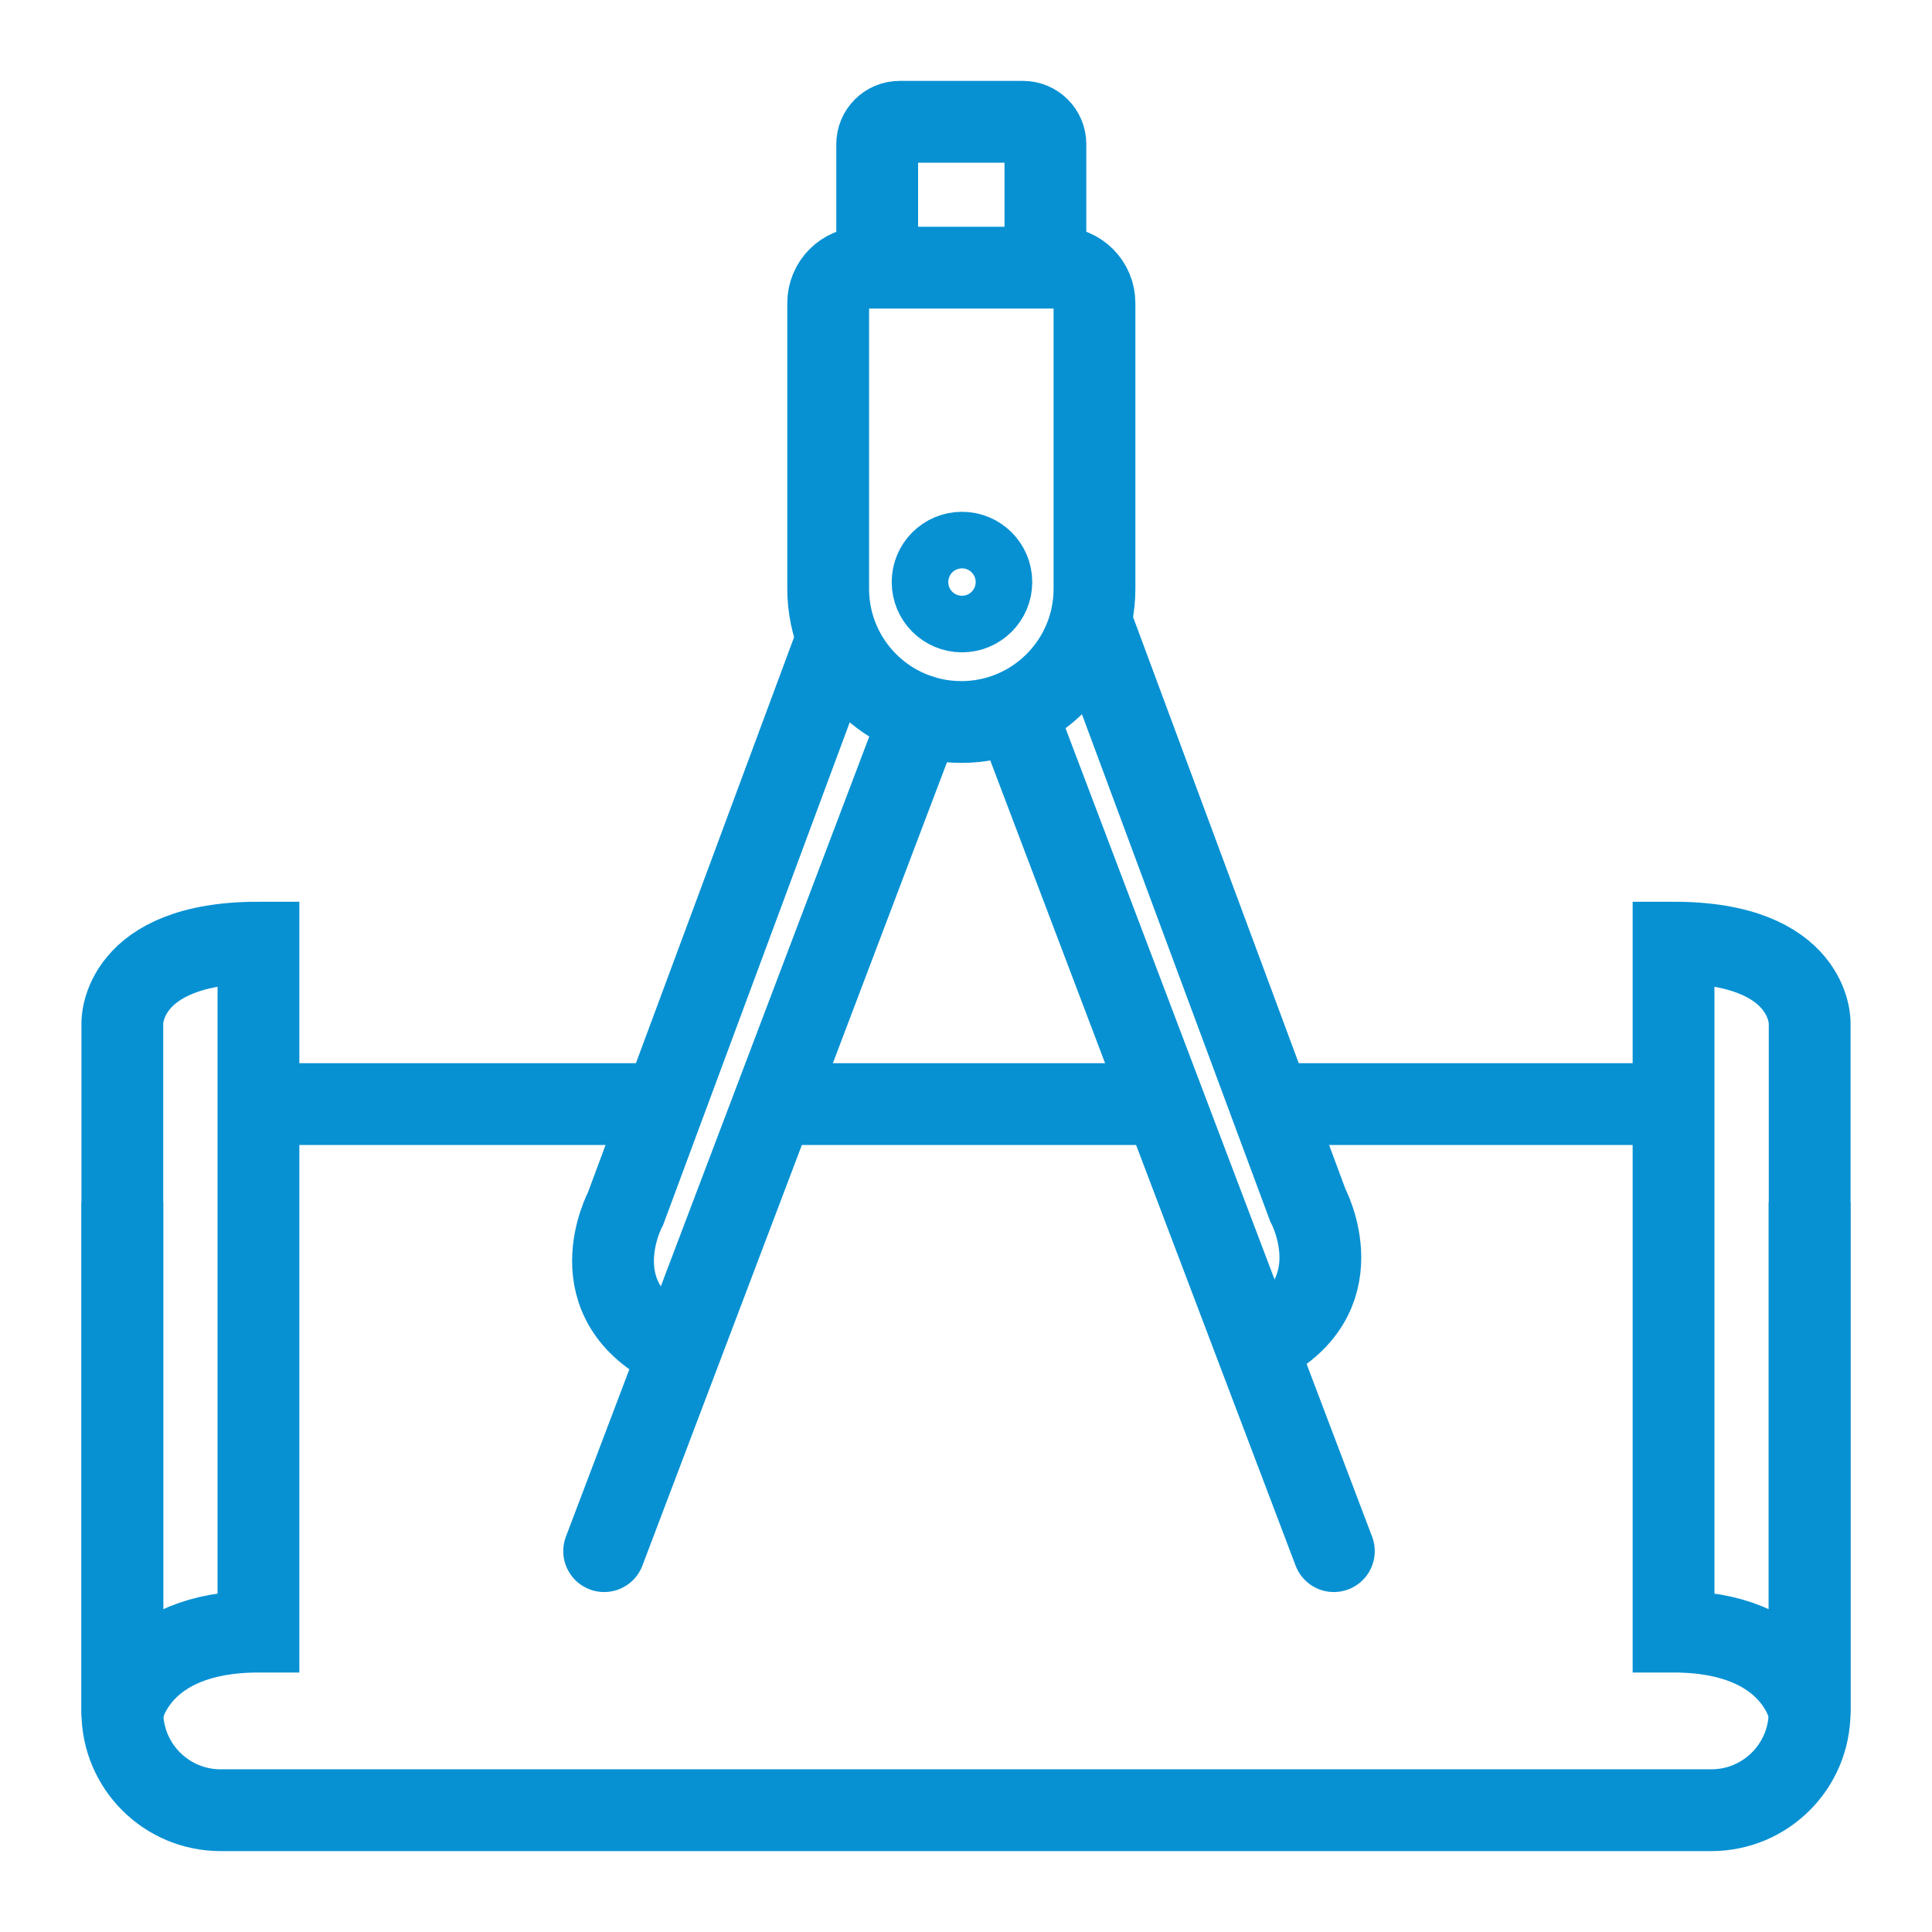
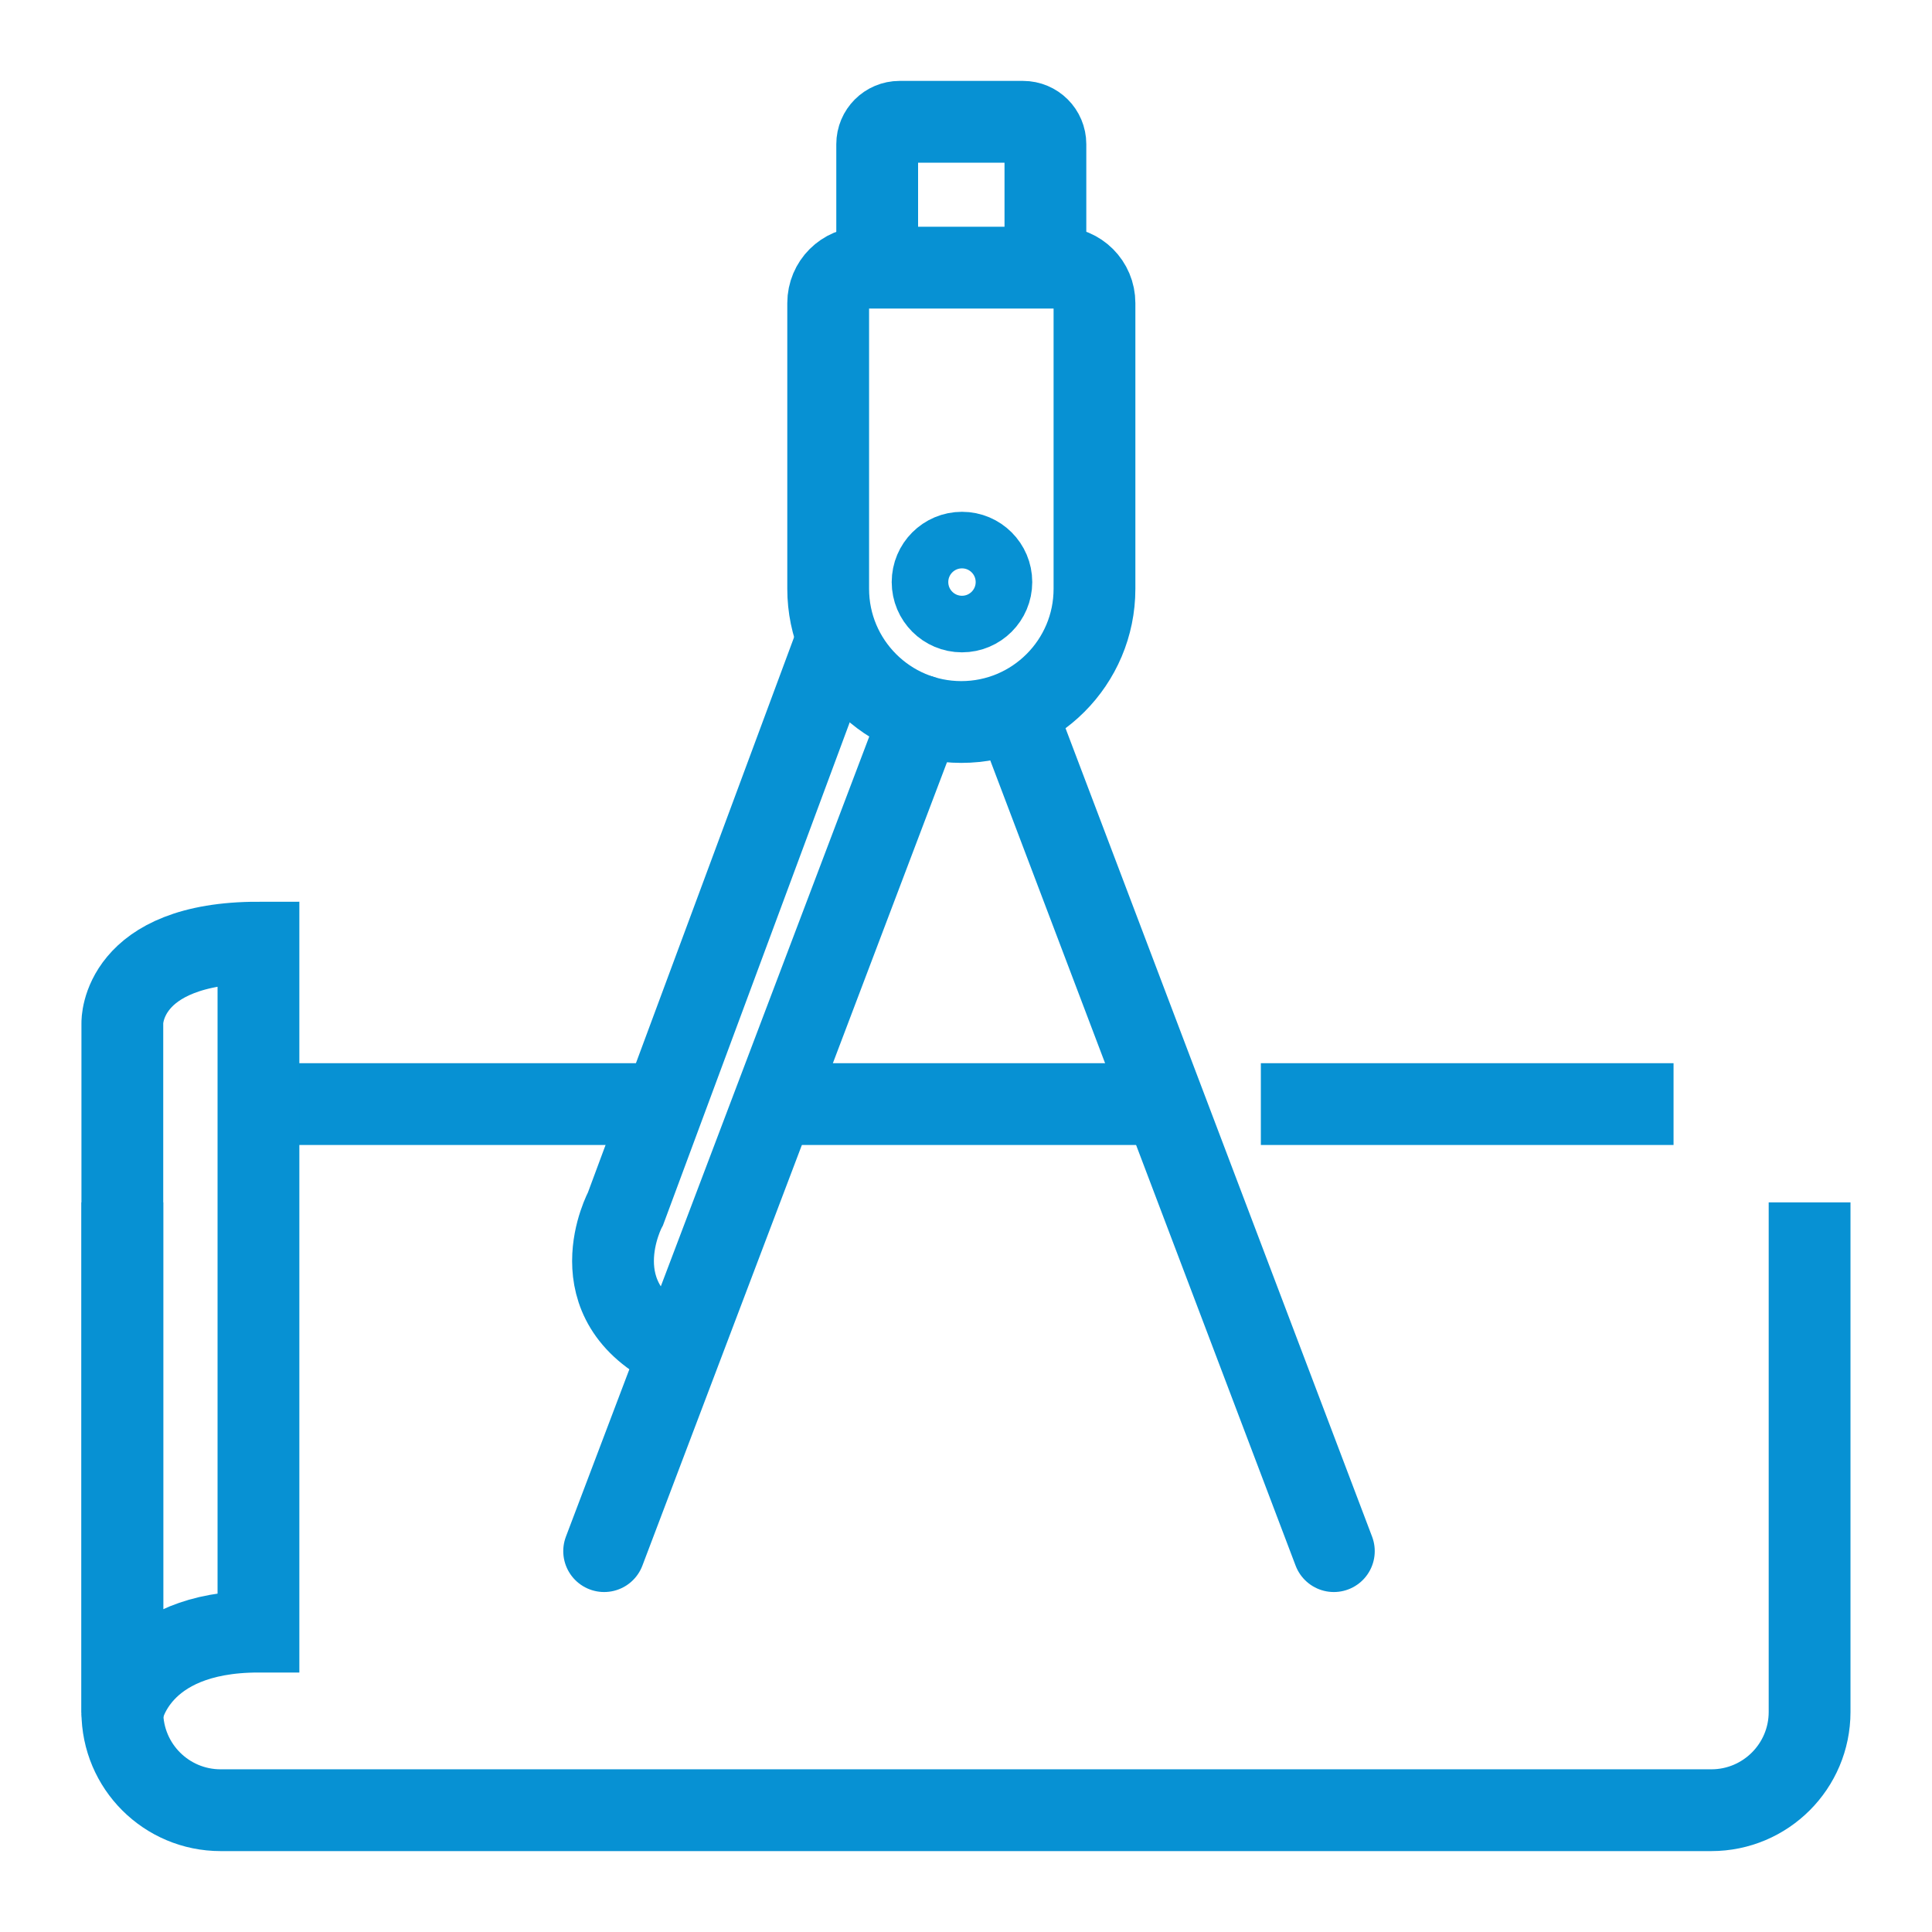
<svg xmlns="http://www.w3.org/2000/svg" version="1.1" id="Laag_1" x="0px" y="0px" viewBox="0 0 283.46 283.46" style="enable-background:new 0 0 283.46 283.46;" xml:space="preserve">
  <style type="text/css">
	.st0{fill:none;stroke:#0791D3;stroke-width:12;stroke-miterlimit:10;}
	.st1{fill:none;stroke:#0791D3;stroke-width:12;stroke-linecap:round;stroke-linejoin:round;stroke-miterlimit:10;}
	.st2{fill:none;stroke:#0791D3;stroke-width:8.3;stroke-miterlimit:10;}
</style>
  <path class="st0" d="M128.7,39.27V21.15c0-1.81,1.47-3.28,3.28-3.28h18.12c1.81,0,3.28,1.47,3.28,3.28v18.12" />
  <path class="st0" d="M160.58,44.47v41.92c0,10.79-8.75,19.54-19.54,19.54c-10.78,0-19.53-8.75-19.53-19.54V44.47  c0-2.88,2.32-5.2,5.2-5.2h28.68C158.26,39.27,160.58,41.59,160.58,44.47z" />
  <path class="st0" d="M123.08,93.02l-31.3,84.31c0,0-7.36,13.62,7.36,20.62" />
-   <path class="st0" d="M160.58,92.51l31.3,84.31c0,0,7.36,13.62-7.36,20.62" />
  <line class="st1" x1="135.11" y1="105.01" x2="88.64" y2="227.58" />
  <line class="st1" x1="149.22" y1="105.01" x2="195.7" y2="227.58" />
  <circle class="st2" cx="141.14" cy="85.4" r="6.16" />
  <line class="st0" x1="170.83" y1="161.99" x2="113.51" y2="161.99" />
  <path class="st0" d="M17.95,176.41v74.76c0,7.97,6.46,14.42,14.42,14.42h218.71c7.97,0,14.42-6.46,14.42-14.42v-74.76" />
  <line class="st0" x1="245.54" y1="161.99" x2="184.99" y2="161.99" />
  <line class="st0" x1="97.48" y1="161.99" x2="37.93" y2="161.99" />
  <path class="st0" d="M37.92,239.39V138.3c-20.25,0-19.97,11.78-19.97,11.78v101.09C17.95,251.18,19.88,239.39,37.92,239.39z" />
-   <path class="st0" d="M245.54,239.39V138.3c20.25,0,19.97,11.78,19.97,11.78v101.09C265.51,251.18,263.58,239.39,245.54,239.39z" />
</svg>